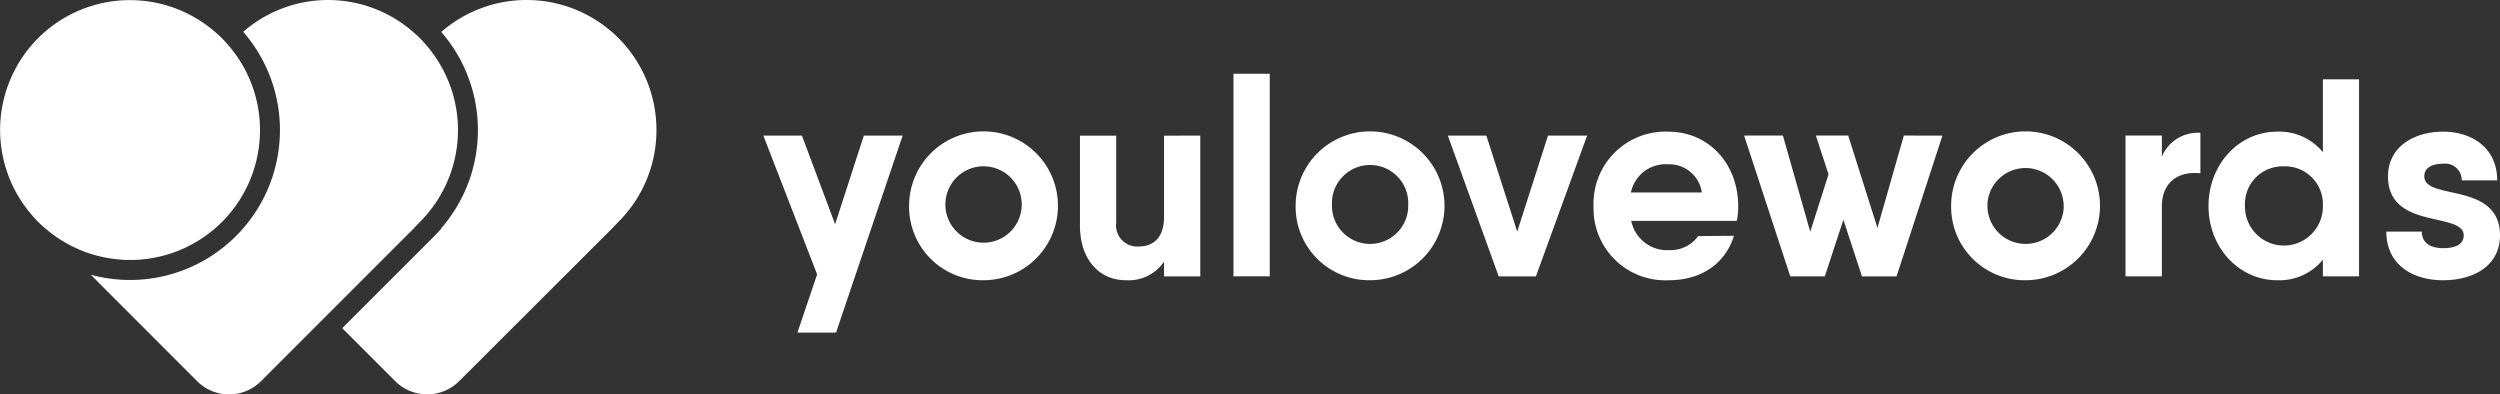
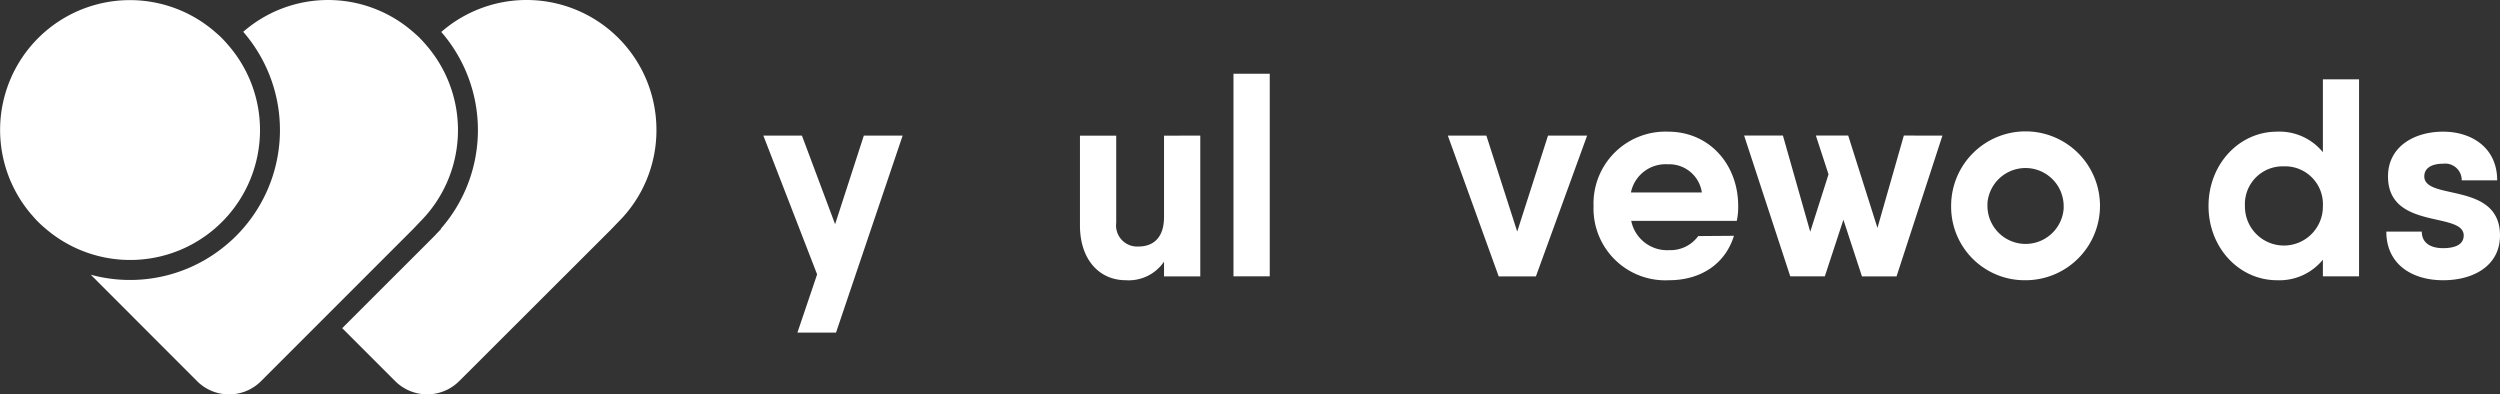
<svg xmlns="http://www.w3.org/2000/svg" width="262" height="41.332" viewBox="0 0 262 41.332">
  <rect x="0" y="0" width="262" height="41.332" fill="#333333" stroke="none" />
  <g id="Illustration_564" data-name="Illustration 564" transform="translate(131 20.666)">
    <g id="Groupe_6747" data-name="Groupe 6747" transform="translate(-131 -20.666)">
      <g id="Calque_2" data-name="Calque 2" transform="translate(80 7.728)">
        <g id="Calque_1-2" data-name="Calque 1-2">
          <path id="Tracé_13230" data-name="Tracé 13230" d="M188.126,30.832l-6.98,20.64H177.1l2.065-6.1L173.53,30.832h4.043l3.476,9.285,3.01-9.285Z" transform="translate(-173.53 -24.346)" fill="#fff" />
-           <path id="Tracé_13231" data-name="Tracé 13231" d="M206.66,37.681a7.8,7.8,0,1,1,7.819,7.782h-.032a7.7,7.7,0,0,1-7.787-7.62Q206.659,37.762,206.66,37.681Zm11.8,0a4,4,0,1,0-7.994-.006v.006a4,4,0,0,0,7.994.005Z" transform="translate(-191.386 -23.823)" fill="#fff" />
          <path id="Tracé_13232" data-name="Tracé 13232" d="M258.1,30.832V45.584h-3.8V44.04a4.478,4.478,0,0,1-4.011,1.945c-2.738,0-4.8-2.121-4.8-5.749v-9.4h3.8v9.137a2.211,2.211,0,0,0,2.328,2.48c1.5,0,2.683-.857,2.683-3.1v-8.52Z" transform="translate(-212.31 -24.346)" fill="#fff" />
          <path id="Tracé_13233" data-name="Tracé 13233" d="M280.4,16.762h3.8v21.23h-3.8Z" transform="translate(-231.131 -16.762)" fill="#fff" />
-           <path id="Tracé_13234" data-name="Tracé 13234" d="M294.53,37.681a7.8,7.8,0,1,1,7.819,7.782h-.037a7.7,7.7,0,0,1-7.782-7.625C294.529,37.785,294.529,37.733,294.53,37.681Zm11.793,0a4,4,0,1,0-7.989-.272c0,.091,0,.181,0,.272a4,4,0,0,0,7.989.272C306.326,37.862,306.326,37.771,306.322,37.681Z" transform="translate(-238.747 -23.823)" fill="#fff" />
          <path id="Tracé_13235" data-name="Tracé 13235" d="M343.726,30.832l-5.366,14.752h-3.9L329.13,30.832h4.038L336.4,40.887l3.227-10.055Z" transform="translate(-257.396 -24.346)" fill="#fff" />
          <path id="Tracé_13236" data-name="Tracé 13236" d="M370.184,42.347a3.6,3.6,0,0,0,3.038-1.475l3.743-.028c-.922,2.978-3.508,4.656-6.814,4.656a7.523,7.523,0,0,1-7.9-7.782,7.538,7.538,0,0,1,7.814-7.787c4.334,0,7.344,3.448,7.344,7.787a6.874,6.874,0,0,1-.148,1.563H366.2A3.841,3.841,0,0,0,370.184,42.347ZM373.6,36.3a3.448,3.448,0,0,0-3.568-2.95,3.7,3.7,0,0,0-3.863,2.95Z" transform="translate(-275.247 -23.86)" fill="#fff" />
          <path id="Tracé_13237" data-name="Tracé 13237" d="M417.263,30.821l-4.808,14.753h-3.624l-1.945-5.938-1.946,5.929h-3.624L396.48,30.812h4.066l2.863,10.082,1.918-6.016L404,30.812h3.388l3.066,9.681,2.766-9.681Z" transform="translate(-293.697 -24.335)" fill="#fff" />
          <path id="Tracé_13238" data-name="Tracé 13238" d="M443.54,37.681a7.8,7.8,0,1,1,7.819,7.782h-.037a7.7,7.7,0,0,1-7.782-7.625C443.539,37.785,443.539,37.733,443.54,37.681Zm11.793,0a4,4,0,0,0-7.989-.272c0,.091,0,.181,0,.272a4,4,0,0,0,7.989.272C455.336,37.862,455.336,37.771,455.332,37.681Z" transform="translate(-319.061 -23.823)" fill="#fff" />
-           <path id="Tracé_13239" data-name="Tracé 13239" d="M491.026,30.192v4.246c-1.978-.24-4.039.645-4.039,3.508V45.23H483.18V30.478h3.808v2.208A4.087,4.087,0,0,1,491.026,30.192Z" transform="translate(-340.426 -24.001)" fill="#fff" />
          <path id="Tracé_13240" data-name="Tracé 13240" d="M517.826,18.032V38.676h-3.79V36.934a5.874,5.874,0,0,1-4.808,2.153c-3.951,0-7.178-3.388-7.178-7.782s3.227-7.787,7.164-7.787a5.873,5.873,0,0,1,4.822,2.153V18.032ZM514.036,31.3a3.965,3.965,0,0,0-3.773-4.147c-.108-.005-.217-.006-.325,0a3.953,3.953,0,0,0-4.071,4.149,4.085,4.085,0,1,0,8.169,0Z" transform="translate(-350.597 -17.447)" fill="#fff" />
          <path id="Tracé_13241" data-name="Tracé 13241" d="M554.383,40.812c0,3.126-2.715,4.689-5.956,4.689s-5.956-1.65-5.956-5.1h3.716c0,1.148.853,1.738,2.24,1.738s2.153-.461,2.153-1.328c0-2.536-7.934-.53-7.934-6.191,0-3.1,2.715-4.689,5.781-4.689,2.946,0,5.661,1.65,5.661,5.1h-3.716a1.732,1.732,0,0,0-1.945-1.743c-1.212,0-1.978.461-1.978,1.328C546.449,37.188,554.383,35.123,554.383,40.812Z" transform="translate(-372.383 -23.86)" fill="#fff" />
        </g>
      </g>
      <g id="Groupe_6746" data-name="Groupe 6746">
        <g id="Groupe_6745" data-name="Groupe 6745">
          <path id="Tracé_13242" data-name="Tracé 13242" d="M110.73,13.624A13.608,13.608,0,0,0,88.181,3.349a15.693,15.693,0,0,1-.05,20.627l.024.024-.726.765L77.8,34.391l5.55,5.55a4.747,4.747,0,0,0,6.589.115l.01-.019.15-.135,15.891-15.869h0l.733-.763A13.536,13.536,0,0,0,110.73,13.624Z" transform="translate(-41.935)" fill="#fff" />
          <path id="Tracé_13243" data-name="Tracé 13243" d="M54.39,24.031l.727-.765A13.595,13.595,0,0,0,55.851,4.8c-.226-.266-.458-.527-.7-.775s-.508-.479-.772-.706a13.533,13.533,0,0,0-17.77.015,15.695,15.695,0,0,1-.754,21.4c-.247.247-.5.482-.766.711A15.666,15.666,0,0,1,20.63,28.79L31.77,39.941a4.713,4.713,0,0,0,3.355,1.39h0a4.716,4.716,0,0,0,3.355-1.39l5.55-5.551.739-.739.739-.739,8.881-8.881Z" transform="translate(-11.119)" fill="#fff" />
          <path id="Tracé_13244" data-name="Tracé 13244" d="M27.249,13.624A13.553,13.553,0,0,0,23.981,4.8c-.226-.265-.457-.526-.7-.774s-.508-.478-.772-.706A13.606,13.606,0,0,0,3.315,22.506c.228.264.459.526.707.772s.509.477.775.7A13.607,13.607,0,0,0,27.249,13.624Z" fill="#fff" />
        </g>
      </g>
    </g>
  </g>
</svg>